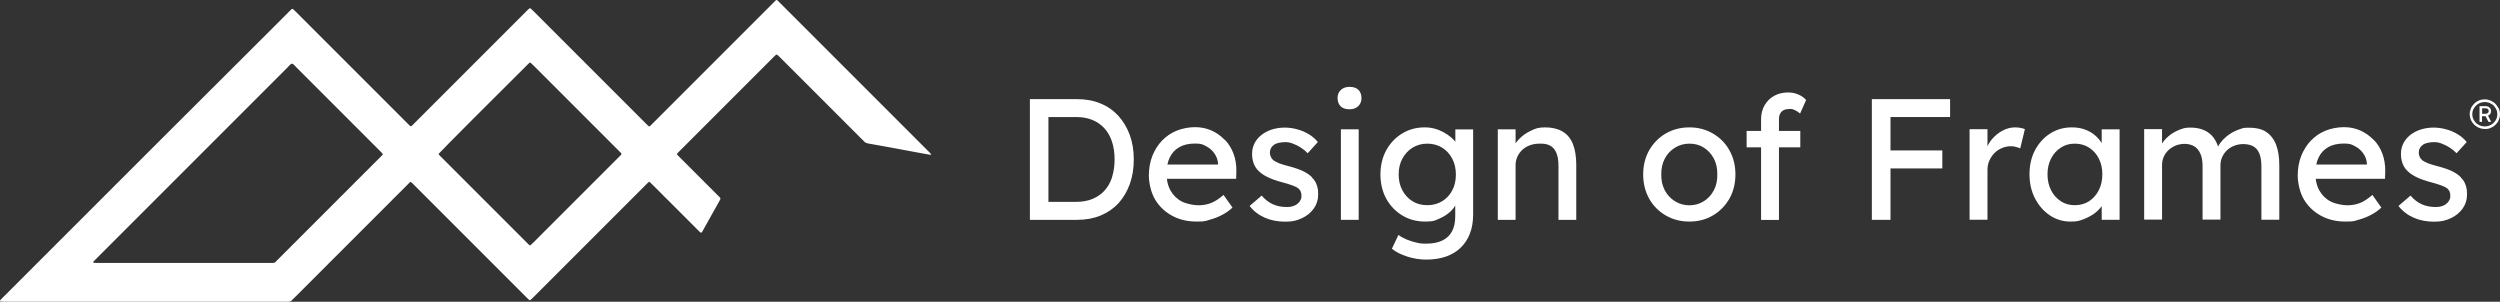
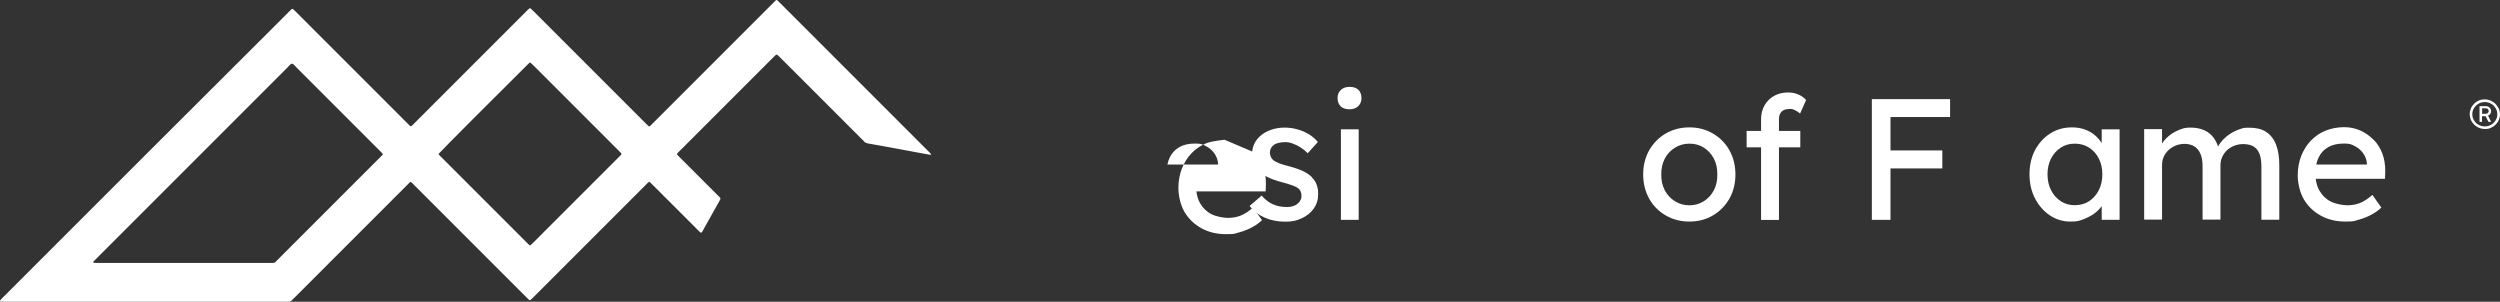
<svg xmlns="http://www.w3.org/2000/svg" version="1.1" viewBox="0 0 2319.9 280">
  <rect x="0" y="0" width="2319.9" height="280" fill="#333333" stroke="none" />
  <defs>
    <style>
      .cls-1 {
        fill: #fff;
      }
    </style>
  </defs>
  <g>
    <g id="Layer_1">
      <g>
        <path class="cls-1" d="M861.7,140.6c-46-46-92.1-92.1-138.1-138.1-.7-.7-1.4-1.4-2.1-2.1-.5-.5-1.2-.5-1.7,0-.7.7-1.4,1.4-2.1,2.1-8,8-16,16-24,24-29.4,29.4-58.9,58.9-88.3,88.3-.7.7-1.4,1.4-2.1,2.1-.5.5-1.2.5-1.6,0-.9-.9-1.8-1.7-2.7-2.6-34.5-34.5-69.1-69.1-103.6-103.6-.9-.9-1.8-1.8-2.7-2.6-.2-.2-.4-.3-.6-.4-.2,0-.6,0-.7,0-.8.6-1.5,1.3-2.2,2-8.7,8.7-17.4,17.4-26.1,26.1-26.2,26.2-52.4,52.4-78.5,78.5-.7.7-1.4,1.4-2.1,2.1-.4.3-.8.6-1.1.8-1.2-.3-1.7-1.1-2.4-1.8-6.4-6.4-12.8-12.8-19.2-19.2-21.9-21.9-43.7-43.8-65.6-65.6-6.6-6.6-13.2-13.2-19.8-19.8-.8-.8-1.6-1.6-2.4-2.3-.4-.3-1-.4-1.4,0-.8.8-1.6,1.5-2.4,2.3-8.5,8.5-17,17.1-25.6,25.6C174.3,104.4,106.1,172.6,37.9,240.8c-1.2,1.2-2.5,2.4-3.7,3.7-10.9,10.9-21.8,21.8-32.7,32.7-.5.5-1,1.1-1.5,1.7-.2.2,0,.9.3.9,1.2,0,2.5.2,3.7.2,16.8,0,33.5,0,50.3,0,56,0,112.1,0,168.1,0,14.2,0,28.3,0,42.5,0,.7,0,1.5,0,2.2,0,1.6,0,2.9-.3,4-1.6.6-.8,1.4-1.4,2.1-2.1,34.8-34.8,69.6-69.6,104.4-104.4.8-.8,1.6-1.6,2.4-2.4.3-.3.7-.7,1.4-.6,1.1.8,2.1,1.9,3.1,3,34.5,34.5,69.1,69.1,103.6,103.6.9.9,1.8,1.8,2.7,2.6.2.2.4.3.6.4.2,0,.5,0,.7,0,.8-.7,1.7-1.5,2.5-2.3,8.3-8.3,16.5-16.5,24.8-24.8,26.5-26.5,53.1-53.1,79.6-79.6.8-.8,1.6-1.6,2.4-2.4.3-.2.6-.4,1.2-.8,1.1,1.1,2.1,2,3.1,3,13.9,13.9,27.8,27.8,41.6,41.6.8.8,1.6,1.6,2.4,2.3.2.2.4.3.6.4.2,0,.5,0,.7-.1.3-.2.5-.6.7-.9,5.5-9.7,10.9-19.5,16.4-29.3.2-.3.4-.7.4-1,0-.3,0-.8-.2-1-.7-.9-1.5-1.7-2.3-2.4-7-7-14.1-14.1-21.1-21.1-4.6-4.6-9.1-9.1-13.7-13.7-.7-.7-1.4-1.4-2.1-2.1-1.1-1.1-1.1-1.5-.1-2.5.4-.4.9-.9,1.3-1.3,29.3-29.3,58.5-58.5,87.8-87.8.6-.6,1.2-1.2,1.9-1.8.4-.3,1-.3,1.4,0,1,.9,2,1.9,2.9,2.8,25,25,50.1,50.1,75.1,75.1.8.8,1.7,1.5,2.4,2.4.9,1.1,2.2,1.6,3.5,1.9,2.4.4,4.9.8,7.3,1.3,7.7,1.4,15.4,2.8,23.1,4.2,6.1,1.1,12.2,2.3,18.3,3.4,3.2.6,6.4,1.1,9.5,1.7.2,0,.4-.2.5-.3,0,0,0-.3,0-.3-.7-.8-1.5-1.7-2.2-2.5ZM354.9,143.8c-.7.7-1.4,1.4-2.1,2.1-31.8,31.8-63.6,63.6-95.4,95.4-.4.4-.8.7-1,1.1-1,1.3-2.4,1.7-3.9,1.6-.6,0-1.2,0-1.9,0-53.3,0-106.6,0-159.9,0-1.2,0-2.5,0-3.7-.1-.2,0-.3-.3-.5-.5,0,0,0-.2,0-.3.2-.3.4-.6.7-.9,1-1,1.9-1.9,2.9-2.9,58.9-58.9,117.9-117.9,176.8-176.8,1.3-1.3,2.3-3,4.2-3.5,1.6.8,2.6,2.2,3.8,3.4,25.8,25.7,51.5,51.5,77.2,77.2,1,1,2.2,2,3.1,3.3-.2.4-.2.8-.4,1ZM576,144c-.7.7-1.4,1.4-2.1,2.1-26.3,26.3-52.7,52.7-79,79-.9.9-1.8,1.7-2.7,2.5-.1.1-.5.1-.7,0-.2,0-.4-.2-.6-.4-.7-.7-1.4-1.4-2.1-2.1-26.3-26.3-52.7-52.7-79-79-1-1-2-1.8-2.9-3.2,3-3.5,54.7-55.3,82.8-83.1.6-.6,1.3-1.2,1.9-1.8.4.2.8.2,1.1.5.8.7,1.6,1.5,2.4,2.3,26.3,26.3,52.7,52.7,79,79,.7.7,1.4,1.4,2.1,2.1.7.7.6,1.2,0,1.9Z" />
        <g>
-           <path class="cls-1" d="M1037.8,107.5c-4.6-5-10.1-8.9-16.6-11.5-6.5-2.7-13.7-4-21.7-4h-43.8v112h43.8c8,0,15.3-1.3,21.8-4,6.5-2.7,12-6.5,16.6-11.4,4.5-5,8-10.9,10.5-17.8,2.5-6.9,3.7-14.5,3.7-22.8s-1.2-15.9-3.7-22.7c-2.5-6.8-6-12.7-10.6-17.8ZM1032,164.4c-1.6,4.9-3.9,9-7,12.4-3,3.4-6.8,5.9-11.2,7.8-4.4,1.8-9.5,2.7-15.1,2.7h-25.8v-78.7h25.8c5.7,0,10.7.9,15,2.7,4.4,1.8,8.1,4.4,11.2,7.8,3.1,3.4,5.4,7.5,7,12.4,1.6,4.9,2.4,10.3,2.4,16.4s-.8,11.6-2.4,16.5Z" />
-           <path class="cls-1" d="M1136.4,129.7c-3.5-3.6-7.5-6.5-12.2-8.6-4.7-2.1-9.8-3.1-15.2-3.1s-11.9,1.1-17.2,3.3c-5.3,2.2-9.8,5.3-13.6,9.3-3.8,4-6.7,8.7-8.9,14.2-2.1,5.4-3.2,11.5-3.2,18.1s1.9,15.7,5.7,22.1c3.8,6.4,9,11.4,15.7,15.1,6.7,3.7,14.3,5.5,23,5.5s8-.6,12.1-1.7c4.1-1.1,8-2.6,11.7-4.6,3.7-1.9,6.8-4.2,9.4-6.7l-8.3-11.7c-4.2,3.6-8,6.1-11.6,7.5-3.6,1.4-7.4,2.1-11.6,2.1s-11-1.2-15.5-3.5c-4.5-2.3-7.9-5.7-10.4-10-1.9-3.3-3-7-3.5-11.1h64.3l.2-7c.1-5.9-.8-11.3-2.6-16.2-1.9-5-4.5-9.3-8-12.9ZM1094.4,136.5c3.9-2.2,8.8-3.3,14.6-3.3s7,.8,10.1,2.4c3.1,1.6,5.7,3.8,7.7,6.6,2,2.8,3.2,5.9,3.5,9.4v1.1h-47c.5-2.4,1.2-4.6,2.2-6.6,2-4.2,5-7.4,9-9.6Z" />
+           <path class="cls-1" d="M1136.4,129.7s-11.9,1.1-17.2,3.3c-5.3,2.2-9.8,5.3-13.6,9.3-3.8,4-6.7,8.7-8.9,14.2-2.1,5.4-3.2,11.5-3.2,18.1s1.9,15.7,5.7,22.1c3.8,6.4,9,11.4,15.7,15.1,6.7,3.7,14.3,5.5,23,5.5s8-.6,12.1-1.7c4.1-1.1,8-2.6,11.7-4.6,3.7-1.9,6.8-4.2,9.4-6.7l-8.3-11.7c-4.2,3.6-8,6.1-11.6,7.5-3.6,1.4-7.4,2.1-11.6,2.1s-11-1.2-15.5-3.5c-4.5-2.3-7.9-5.7-10.4-10-1.9-3.3-3-7-3.5-11.1h64.3l.2-7c.1-5.9-.8-11.3-2.6-16.2-1.9-5-4.5-9.3-8-12.9ZM1094.4,136.5c3.9-2.2,8.8-3.3,14.6-3.3s7,.8,10.1,2.4c3.1,1.6,5.7,3.8,7.7,6.6,2,2.8,3.2,5.9,3.5,9.4v1.1h-47c.5-2.4,1.2-4.6,2.2-6.6,2-4.2,5-7.4,9-9.6Z" />
          <path class="cls-1" d="M1217.6,164.6c-2-2.1-4.8-4-8.2-5.7-3.5-1.7-7.9-3.2-13.2-4.6-3.6-.9-6.6-1.8-9-2.7-2.3-1-4.1-1.9-5.3-2.7-1.1-.9-1.9-1.9-2.5-3.1-.6-1.2-.9-2.5-1-3.9,0-1.6.3-3,1-4.3.6-1.3,1.6-2.3,2.8-3.2,1.2-.9,2.7-1.5,4.6-1.9,1.8-.4,3.8-.6,6.1-.6s4.3.4,6.7,1.3c2.5.9,4.9,2.1,7.3,3.6,2.4,1.5,4.6,3.3,6.6,5.4l9.4-10.4c-2.2-2.8-5-5.2-8.3-7.2-3.3-2-6.9-3.6-10.8-4.6-3.9-1.1-7.8-1.6-11.8-1.6s-8.1.6-11.8,1.8c-3.7,1.2-6.9,2.9-9.6,5-2.7,2.2-4.9,4.7-6.4,7.7-1.5,2.9-2.3,6.2-2.3,9.7s.4,5.5,1.1,7.9c.7,2.4,1.9,4.6,3.5,6.6,2.1,2.6,5.2,4.9,9.1,6.9,3.9,2,9,3.8,15.2,5.4,3.6,1,6.6,1.9,8.9,2.8,2.3.9,4,1.7,5,2.5,2,1.7,3,3.9,3,6.7s-.3,3.1-1,4.4c-.6,1.3-1.6,2.5-2.8,3.4-1.2,1-2.7,1.7-4.3,2.2-1.7.5-3.4.7-5.4.7-4.8,0-9.1-.8-12.9-2.5-3.8-1.7-7.3-4.3-10.5-8.1l-11.2,9.6c3.7,4.8,8.4,8.4,14.1,10.9,5.7,2.5,12,3.7,19,3.7s10.8-1.1,15.4-3.2c4.6-2.1,8.2-5.1,11-8.9,2.7-3.8,4.1-8.1,4.1-12.9s-.4-6.3-1.3-9c-.9-2.7-2.3-5-4.5-7Z" />
          <rect class="cls-1" x="1244.3" y="120" width="16.5" height="84" />
          <path class="cls-1" d="M1252.3,80.6c-3.4,0-6.1,1-8.1,2.9-2,1.9-3,4.4-3,7.5s1,5.9,2.9,7.7c1.9,1.8,4.6,2.7,8.2,2.7s6.1-1,8.1-2.9c2-1.9,3-4.4,3-7.5s-1-5.9-2.9-7.7c-1.9-1.8-4.6-2.7-8.2-2.7Z" />
-           <path class="cls-1" d="M1350.4,131.4c-1.1-1.4-2.4-2.7-3.8-3.9-2-1.7-4.3-3.3-6.9-4.7-2.6-1.4-5.3-2.6-8.3-3.4-3-.8-6.1-1.2-9.3-1.2-7.8,0-14.8,1.9-21,5.7-6.2,3.8-11.1,9-14.7,15.5-3.6,6.6-5.4,14.1-5.4,22.5s1.8,15.9,5.4,22.5c3.6,6.6,8.6,11.7,14.8,15.5,6.2,3.8,13.4,5.7,21.4,5.7s9.1-1,13.4-2.9c4.4-1.9,8-4.4,11-7.4,1.4-1.5,2.6-3,3.4-4.6v10.1c0,5.5-1,10.2-3,13.9-2,3.7-5,6.6-9,8.5-3.9,1.9-8.9,2.9-14.7,2.9s-6.2-.3-9.4-1c-3.2-.7-6.2-1.7-9.1-2.9-2.9-1.2-5.4-2.6-7.5-4.2l-6.1,12.8c3.6,3,8.4,5.4,14.3,7.3,5.9,1.9,11.9,2.8,17.8,2.8s12.7-.9,18.1-2.8c5.3-1.9,9.9-4.6,13.6-8.2,3.7-3.6,6.6-7.9,8.6-13.1,2-5.2,3-11.1,3-17.8v-78.9h-16.5v11.4ZM1338.3,186.7c-4.1,2.5-8.7,3.7-13.9,3.7s-9.7-1.2-13.7-3.7c-4-2.5-7.1-5.8-9.4-10.2-2.3-4.3-3.4-9.2-3.4-14.6s1.1-10.3,3.4-14.6c2.3-4.3,5.4-7.7,9.4-10.2,4-2.5,8.6-3.8,13.7-3.8s9.8,1.2,13.8,3.7c4,2.5,7.1,5.8,9.4,10.2,2.3,4.3,3.4,9.3,3.4,14.8s-1.1,10.5-3.4,14.7c-2.2,4.3-5.4,7.6-9.4,10.1Z" />
-           <path class="cls-1" d="M1449.9,122c-4.3-2.5-9.6-3.8-16-3.8s-8.9,1-13.1,3c-4.3,2-7.9,4.5-11,7.7-1.3,1.3-2.4,2.7-3.4,4.1v-13h-16.5v84h16.5v-50.9c0-2.8.6-5.4,1.7-7.8s2.7-4.5,4.6-6.3c2-1.8,4.3-3.2,7-4.2,2.7-1,5.6-1.5,8.8-1.5,3.9-.2,7.3.4,9.9,1.8,2.7,1.4,4.6,3.7,5.9,6.9,1.3,3.1,1.9,7.1,1.9,11.9v50.1h16.5v-51.2c0-7.8-1.1-14.2-3.2-19.4-2.1-5.1-5.3-8.9-9.6-11.4Z" />
          <path class="cls-1" d="M1589.5,123.9c-6.5-3.8-13.7-5.7-21.8-5.7s-15.5,1.9-22,5.7c-6.5,3.8-11.5,9-15.3,15.5-3.7,6.6-5.6,14.1-5.6,22.5s1.9,15.9,5.6,22.5c3.7,6.6,8.8,11.7,15.3,15.5,6.5,3.8,13.8,5.7,22,5.7s15.4-1.9,21.8-5.7c6.5-3.8,11.5-9,15.3-15.5,3.7-6.6,5.6-14.1,5.6-22.5s-1.9-15.9-5.6-22.5c-3.7-6.6-8.8-11.7-15.3-15.5ZM1590.4,176.5c-2.2,4.3-5.3,7.7-9.3,10.2-3.9,2.5-8.4,3.8-13.4,3.8s-9.5-1.3-13.5-3.8c-4-2.5-7.1-5.9-9.4-10.2-2.2-4.3-3.3-9.2-3.2-14.6-.1-5.4,1-10.3,3.2-14.6,2.2-4.3,5.4-7.7,9.4-10.2,4-2.5,8.5-3.8,13.5-3.8s9.5,1.2,13.4,3.7c3.9,2.5,7,5.8,9.3,10.2s3.3,9.3,3.2,14.8c.1,5.4-1,10.3-3.2,14.6Z" />
          <path class="cls-1" d="M1652,105.3c.7-1.4,1.9-2.5,3.4-3.2,1.5-.7,3.4-1,5.7-1s3.1.4,4.7,1.2c1.7.8,3.2,1.8,4.6,3.1l5.6-12.6c-1.8-2.1-4.2-3.8-7.2-5.1-3-1.3-6.2-1.9-9.6-1.9-4.9,0-9.2,1.1-13,3.2-3.7,2.1-6.7,5.1-8.8,8.8-2.1,3.7-3.2,8-3.2,12.8v10.9h-13.4v15.2h13.4v67.4h16.6v-67.4h19.8v-15.2h-19.8v-10.9c0-2,.4-3.8,1.1-5.2Z" />
          <polygon class="cls-1" points="1744.7 92 1737 92 1737 204 1754.3 204 1754.3 156.3 1802.4 156.3 1802.4 139.6 1754.3 139.6 1754.3 108.6 1809.6 108.6 1809.6 92 1754.3 92 1744.7 92" />
-           <path class="cls-1" d="M1869.9,118.2c-3.9,0-7.8,1-11.4,2.9-3.7,1.9-6.9,4.5-9.8,7.8-1.8,2.1-3.3,4.4-4.4,6.8v-15.8h-16.6v84h16.6v-46.4c0-3.1.6-5.9,1.8-8.6,1.2-2.6,2.7-4.9,4.7-6.9s4.3-3.5,6.9-4.6c2.6-1.1,5.4-1.7,8.2-1.7s3,.2,4.6.6c1.5.4,3,.8,4.2,1.4l4.3-17.9c-1-.4-2.3-.8-3.9-1.1-1.7-.3-3.4-.5-5.2-.5Z" />
          <path class="cls-1" d="M1950.3,132.8c-1.7-2.7-3.8-5.2-6.3-7.3-2.7-2.3-5.9-4.1-9.5-5.4-3.6-1.3-7.6-1.9-12-1.9-7.4,0-14,1.9-19.9,5.6-5.9,3.7-10.6,8.9-14.1,15.4-3.5,6.6-5.2,14.1-5.2,22.5s1.7,15.8,5.1,22.4c3.4,6.6,8,11.8,13.7,15.7,5.7,3.8,12,5.8,19,5.8s7.9-.6,11.6-1.9c3.7-1.3,7-3,10.1-5.1,3-2.1,5.5-4.6,7.5-7.3,0,0,0,0,0-.1v12.8h16.6v-84h-16.6v12.8ZM1947.6,176.5c-2.2,4.3-5.2,7.7-9,10.2-3.8,2.5-8.3,3.7-13.3,3.7s-9.3-1.2-13-3.7c-3.8-2.5-6.8-5.8-9-10.2-2.2-4.3-3.3-9.3-3.3-14.8s1.1-10.3,3.3-14.6c2.2-4.3,5.2-7.6,9-10.1,3.8-2.5,8.1-3.7,13-3.7s9.4,1.2,13.3,3.7c3.8,2.5,6.9,5.8,9,10.1,2.2,4.3,3.3,9.1,3.3,14.6s-1.1,10.5-3.3,14.8Z" />
          <path class="cls-1" d="M2102.8,122.3c-4.1-2.6-9.3-3.8-15.6-3.8s-5.8.5-8.8,1.4c-3,1-5.8,2.3-8.5,4-2.7,1.7-5,3.7-7.1,5.8-1.9,2-3.4,4.1-4.5,6.3-1-3.1-2.4-5.7-4-8-2.3-3.2-5.3-5.6-9-7.2-3.6-1.6-7.8-2.4-12.6-2.4s-6.5.6-9.7,1.8c-3.1,1.2-6.1,2.7-8.8,4.7-2.7,2-5,4.2-6.9,6.8-.4.5-.7,1-1,1.5v-13.4h-16.6v84h16.6v-50.6c0-2.8.5-5.4,1.6-7.8,1.1-2.4,2.6-4.5,4.5-6.2,1.9-1.8,4.2-3.1,6.7-4.2,2.6-1,5.3-1.5,8.3-1.5s6.5.8,9,2.4c2.5,1.6,4.3,3.9,5.6,7,1.3,3,1.9,6.7,1.9,11.1v49.8h16.6v-50.2c0-2.9.5-5.5,1.6-7.9,1.1-2.4,2.6-4.5,4.5-6.3,1.9-1.8,4.2-3.2,6.8-4.2,2.6-1,5.4-1.5,8.4-1.5s7,.7,9.4,2.2c2.5,1.5,4.3,3.8,5.5,6.8,1.2,3,1.8,7,1.8,11.8v49.4h16.6v-50.4c0-7.8-1-14.3-3.1-19.5-2.1-5.2-5.2-9.1-9.3-11.7Z" />
          <path class="cls-1" d="M2202.5,129.7c-3.5-3.6-7.5-6.5-12.2-8.6-4.7-2.1-9.8-3.1-15.2-3.1s-11.9,1.1-17.2,3.3c-5.3,2.2-9.8,5.3-13.6,9.3-3.8,4-6.7,8.7-8.9,14.2-2.1,5.4-3.2,11.5-3.2,18.1s1.9,15.7,5.7,22.1c3.8,6.4,9,11.4,15.7,15.1,6.7,3.7,14.3,5.5,23,5.5s8-.6,12.1-1.7c4.1-1.1,8-2.6,11.7-4.6,3.7-1.9,6.8-4.2,9.4-6.7l-8.3-11.7c-4.2,3.6-8,6.1-11.6,7.5-3.6,1.4-7.4,2.1-11.6,2.1s-11-1.2-15.5-3.5c-4.5-2.3-7.9-5.7-10.4-10-1.9-3.3-3-7-3.5-11.1h64.3l.2-7c.1-5.9-.8-11.3-2.6-16.2-1.9-5-4.5-9.3-8-12.9ZM2160.5,136.5c3.9-2.2,8.8-3.3,14.6-3.3s7,.8,10.1,2.4c3.1,1.6,5.7,3.8,7.7,6.6,2,2.8,3.2,5.9,3.5,9.4v1.1h-47c.5-2.4,1.2-4.6,2.2-6.6,2-4.2,5-7.4,9-9.6Z" />
-           <path class="cls-1" d="M2283.7,164.6c-2-2.1-4.8-4-8.2-5.7-3.5-1.7-7.9-3.2-13.2-4.6-3.6-.9-6.6-1.8-9-2.7-2.3-1-4.1-1.9-5.3-2.7-1.1-.9-1.9-1.9-2.5-3.1-.6-1.2-.9-2.5-1-3.9,0-1.6.3-3,1-4.3.6-1.3,1.6-2.3,2.8-3.2,1.2-.9,2.7-1.5,4.6-1.9,1.8-.4,3.8-.6,6.1-.6s4.3.4,6.7,1.3c2.5.9,4.9,2.1,7.3,3.6,2.4,1.5,4.6,3.3,6.6,5.4l9.4-10.4c-2.2-2.8-5-5.2-8.3-7.2-3.3-2-6.9-3.6-10.8-4.6-3.9-1.1-7.8-1.6-11.8-1.6s-8.1.6-11.8,1.8c-3.7,1.2-6.9,2.9-9.6,5-2.7,2.2-4.9,4.7-6.4,7.7-1.5,2.9-2.3,6.2-2.3,9.7s.4,5.5,1.1,7.9c.7,2.4,1.9,4.6,3.5,6.6,2.1,2.6,5.2,4.9,9.1,6.9,3.9,2,9,3.8,15.2,5.4,3.6,1,6.6,1.9,8.9,2.8,2.3.9,4,1.7,5,2.5,2,1.7,3,3.9,3,6.7s-.3,3.1-1,4.4c-.6,1.3-1.6,2.5-2.8,3.4-1.2,1-2.7,1.7-4.3,2.2-1.7.5-3.4.7-5.4.7-4.8,0-9.1-.8-12.9-2.5-3.8-1.7-7.3-4.3-10.5-8.1l-11.2,9.6c3.7,4.8,8.4,8.4,14.1,10.9,5.7,2.5,12,3.7,19,3.7s10.8-1.1,15.4-3.2c4.6-2.1,8.2-5.1,11-8.9,2.7-3.8,4.1-8.1,4.1-12.9s-.4-6.3-1.3-9c-.9-2.7-2.3-5-4.5-7Z" />
        </g>
      </g>
      <g>
        <path class="cls-1" d="M2310.1,106.5h.1c1-1,1.4-2.1,1.4-3.4s-.5-2.5-1.4-3.3c-.9-.9-2.1-1.3-3.6-1.3h-5.7v14.6h2.3v-5.3h3.3l2.7,5.3h2.5l-2.9-5.8c.5-.2.9-.5,1.3-.8ZM2306.1,105.6h-2.8v-5.1h2.9c1.1,0,1.9.2,2.4.7.5.4.8,1.1.8,1.9s-.3,1.3-.9,1.8-1.4.7-2.4.7Z" />
        <path class="cls-1" d="M2318.8,100.7h-.2c-.7-1.7-1.7-3.1-3-4.4-1.3-1.3-2.8-2.2-4.4-3-1.7-.7-3.5-1.1-5.4-1.1s-3.7.3-5.4,1c-1.7.7-3.2,1.7-4.5,3-1.3,1.3-2.3,2.7-3,4.4-.7,1.7-1.1,3.4-1.1,5.3s.6,4.9,1.9,6.9c1.3,2.1,2.9,3.7,5.1,5,2.1,1.2,4.5,1.9,7.1,1.9s3.7-.3,5.4-1,3.2-1.7,4.5-3c1.3-1.3,2.3-2.7,3-4.4.7-1.7,1.1-3.4,1.1-5.3s-.4-3.7-1.1-5.3ZM2315.8,111.7c-1.1,1.7-2.5,3.1-4.2,4.1-1.8,1-3.7,1.5-5.8,1.5s-4.1-.5-5.8-1.5c-1.8-1-3.2-2.4-4.2-4.1-1.1-1.7-1.6-3.6-1.6-5.7s.5-4,1.6-5.7c1.1-1.7,2.5-3.1,4.2-4.1,1.7-1,3.7-1.5,5.8-1.5s4,.5,5.8,1.5c1.8,1,3.2,2.4,4.2,4.1,1.1,1.7,1.6,3.6,1.6,5.7s-.5,4-1.6,5.7Z" />
      </g>
    </g>
  </g>
</svg>